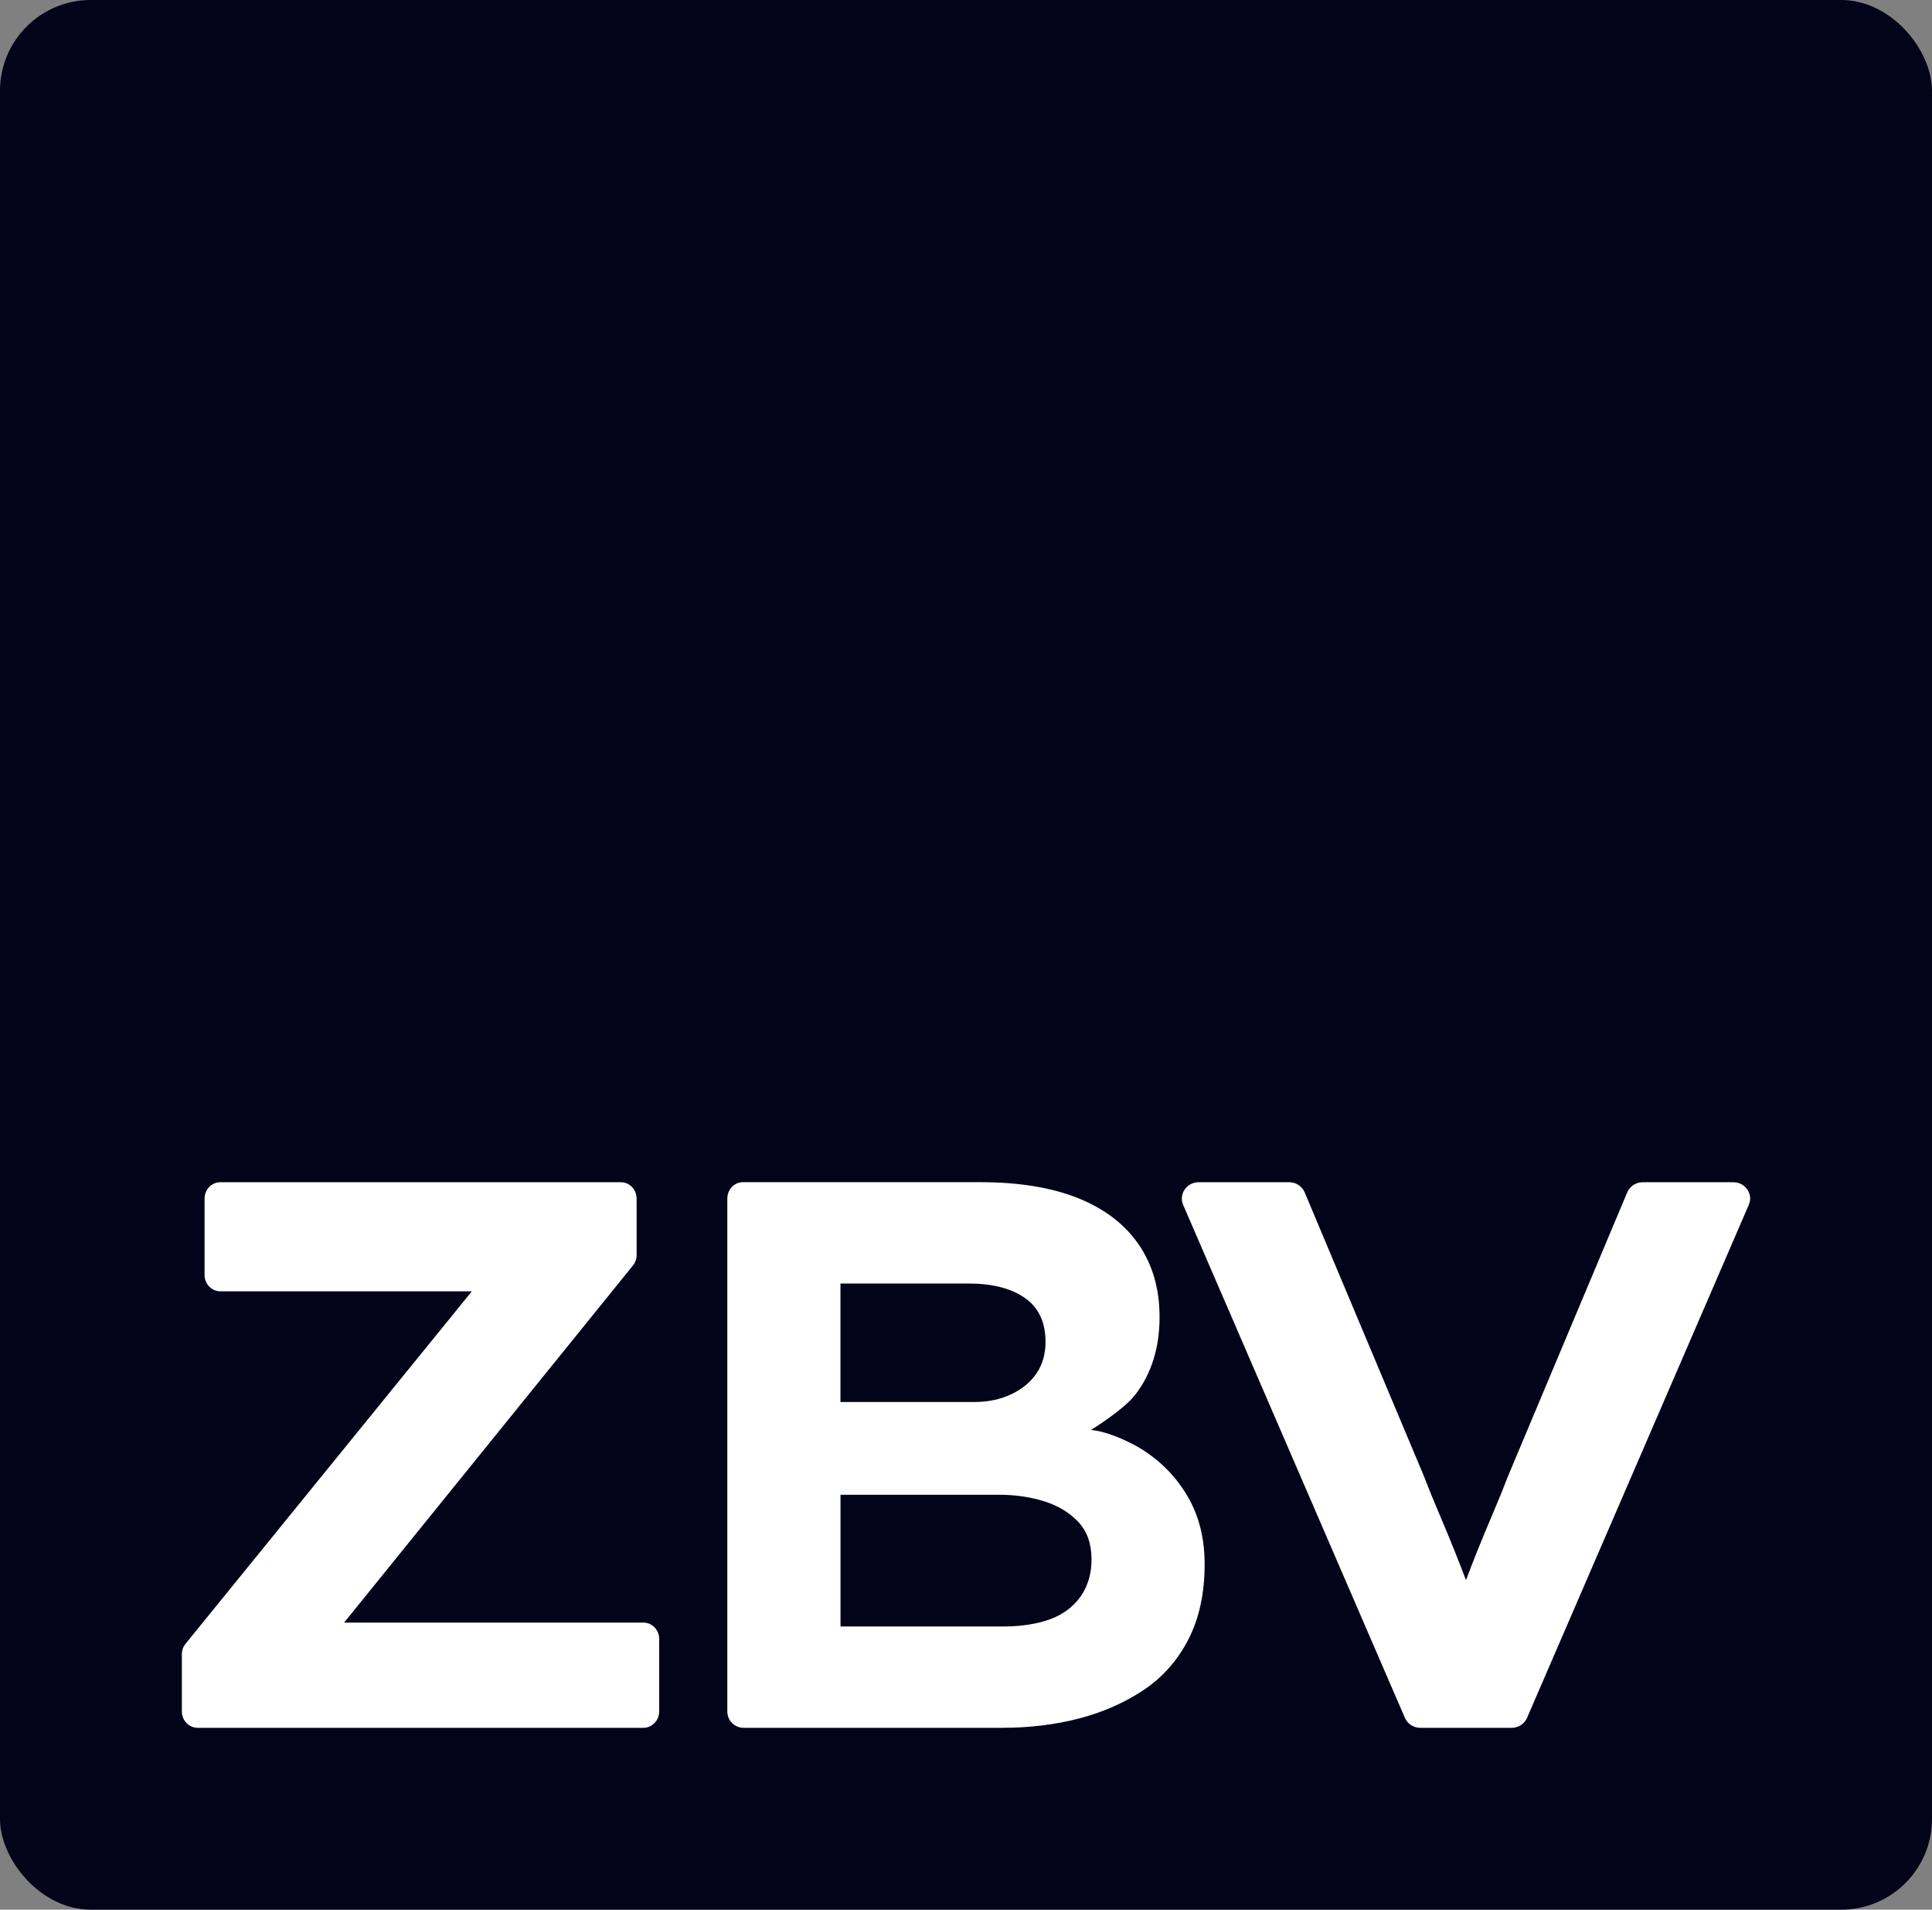
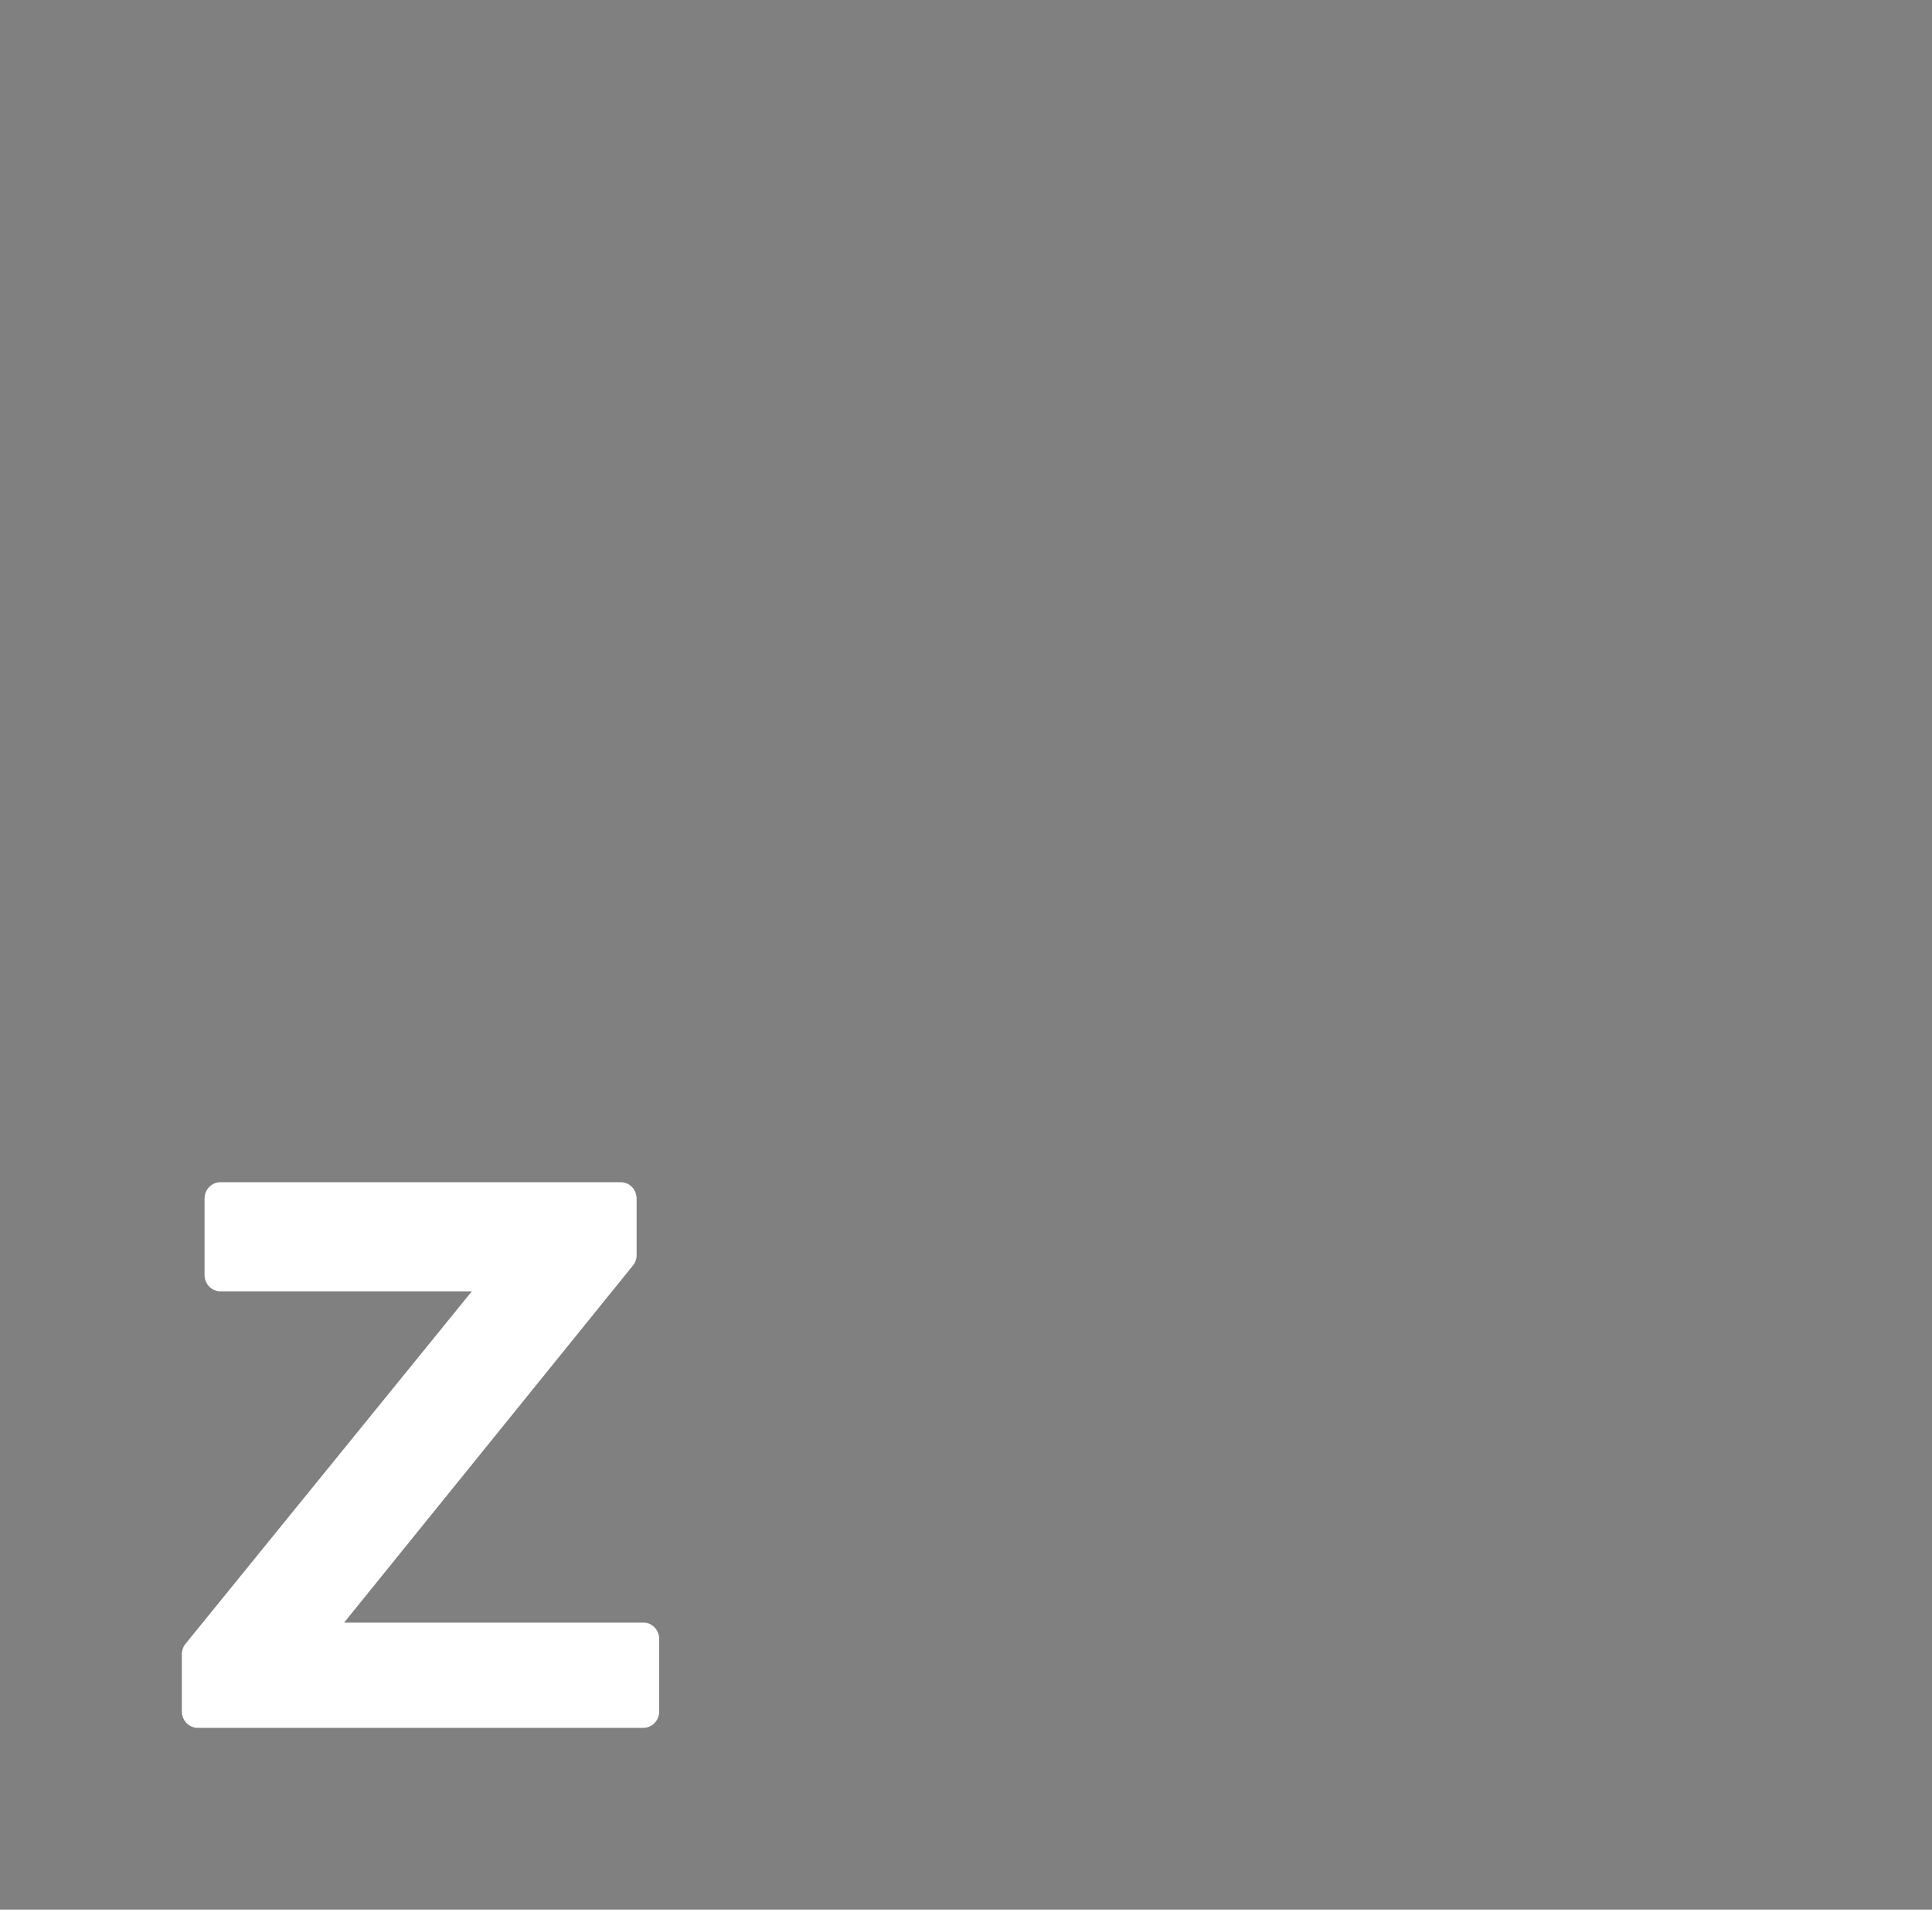
<svg xmlns="http://www.w3.org/2000/svg" id="Layer_1" version="1.1" viewBox="0 0 786.17 776.92">
  <rect x="0" y="0" width="786.17" height="776.92" fill="#808080" stroke="none" />
  <defs>
    <style>
      .st0 {
        fill: #fff;
      }

      .st1 {
        fill: #030319;
      }
    </style>
  </defs>
-   <rect class="st1" y="0" width="786.17" height="776.92" rx="36.94" ry="36.94" />
  <g>
-     <path class="st0" d="M712.03,488.91c.03-.13.06-.25.08-.38.02-.15.02-.29.04-.43.01-.13.03-.26.03-.39,0-.14-.01-.27-.02-.41,0-.13,0-.27-.02-.4-.02-.15-.05-.29-.08-.44-.02-.12-.03-.24-.06-.35-.04-.15-.09-.3-.14-.45-.03-.1-.06-.21-.1-.31-.05-.14-.12-.26-.18-.39-.05-.11-.09-.23-.15-.33-.07-.13-.15-.24-.22-.37-.06-.11-.12-.22-.19-.32-.1-.14-.21-.28-.32-.41-.06-.07-.11-.15-.17-.22-.11-.13-.24-.25-.36-.37-.07-.07-.13-.14-.2-.21-.11-.1-.24-.19-.36-.29-.09-.07-.18-.15-.28-.22-.11-.08-.24-.15-.36-.22-.11-.07-.22-.15-.34-.21-.12-.07-.26-.12-.39-.18-.12-.06-.24-.12-.36-.17-.15-.06-.3-.1-.45-.14-.12-.04-.23-.08-.36-.11-.17-.04-.35-.07-.53-.1-.11-.02-.21-.05-.32-.06-.29-.04-.59-.06-.9-.06h-36.86c-2.77,0-5.26,1.63-6.31,4.13l-48.37,115.1c-1.95,5.08-4.01,10.15-6.18,15.22-2.17,5.07-4.33,10.31-6.51,15.7-1.58,3.94-3.09,7.84-4.56,11.73-1.47-3.88-2.98-7.79-4.56-11.73-2.17-5.39-4.34-10.62-6.51-15.7-2.17-5.07-4.23-10.15-6.18-15.22l-48.37-115.1c-1.05-2.5-3.54-4.13-6.31-4.13h-36.86c-.31,0-.6.02-.9.06-.07,0-.13.03-.19.04-.22.03-.45.07-.66.13-.11.03-.21.07-.31.1-.17.05-.34.1-.49.16-.09.04-.18.09-.27.13-.16.07-.33.14-.48.22-.12.06-.22.14-.34.21-.12.07-.24.14-.36.22-.12.08-.22.18-.33.26-.1.08-.21.16-.3.24-.1.09-.19.2-.29.29-.09.09-.19.18-.27.28-.07.08-.13.17-.19.25-.1.13-.21.25-.3.39-.04.07-.08.14-.12.2-.1.16-.2.32-.29.48-.05.09-.08.18-.12.27-.07.15-.15.3-.2.46-.04.12-.07.24-.11.36-.04.13-.09.27-.12.4-.03.13-.05.27-.07.41-.02.13-.05.26-.07.39-.01.13-.01.27-.02.4,0,.14-.02.27-.02.41,0,.13.02.26.03.39.01.14.01.29.04.43.02.13.06.25.08.38.03.15.05.3.1.45.04.13.1.27.14.4.05.14.09.28.15.42h0s0,0,0,0l90.22,208.67c1.07,2.46,3.54,4.07,6.29,4.07h37.13c2.74,0,5.22-1.6,6.29-4.07l90.22-208.67h0s0,0,0,0c.06-.14.1-.28.15-.42.05-.13.11-.27.14-.4.04-.15.07-.3.1-.45Z" />
-     <path class="st0" d="M483.44,609.07c-4.51-7.82-10.64-14.22-18.39-19.19-4.8-3.08-14.23-7.56-21.11-8.12-.01,0,13.29-8.16,18.07-14.4,6.56-8.56,9.84-19.08,9.84-31.55,0-11.42-2.83-21.25-8.48-29.49-5.65-8.25-13.88-14.53-24.67-18.87-10.8-4.33-24.07-6.5-39.81-6.5h-96.58c-3.51,0-6.35,2.98-6.35,6.65v208.68c0,3.67,2.95,6.65,6.59,6.65h105.3c11.1,0,21.53-1.27,31.27-3.81,9.74-2.54,18.49-6.39,26.24-11.57,7.75-5.18,13.83-12.05,18.23-20.61,4.4-8.56,6.6-18.76,6.6-30.6,0-10.35-2.25-19.45-6.76-27.27ZM342.01,522.18h52.15c9.66,0,17.28,1.96,22.89,5.87,5.6,3.91,8.4,9.88,8.4,17.92,0,4.87-1.21,9.09-3.62,12.68-2.42,3.6-5.84,6.45-10.29,8.56-4.45,2.12-9.47,3.17-15.07,3.17h-54.47v-48.2ZM439.6,649.66c-3.04,4.23-7.23,7.29-12.57,9.2-5.34,1.9-11.68,2.85-19.01,2.85h-66v-53.59h64.43c6.7,0,12.89.9,18.54,2.69,5.66,1.8,10.26,4.6,13.83,8.4,3.56,3.81,5.34,8.88,5.34,15.22,0,5.92-1.52,10.99-4.56,15.22Z" />
    <path class="st0" d="M259.05,510.57v-22.96c0-3.67-2.88-6.65-6.44-6.65H89.68c-3.55,0-6.44,2.98-6.44,6.65v31.09c0,3.67,2.88,6.65,6.44,6.65h102.32l-116.49,143.38c-.97,1.2-1.51,2.71-1.51,4.28v23.27c0,3.67,2.88,6.65,6.44,6.65h181.36c3.55,0,6.44-2.98,6.44-6.65v-29.51c0-3.67-2.88-6.65-6.44-6.65h-121.77l117.54-145.29c.97-1.2,1.5-2.71,1.5-4.27Z" />
  </g>
</svg>